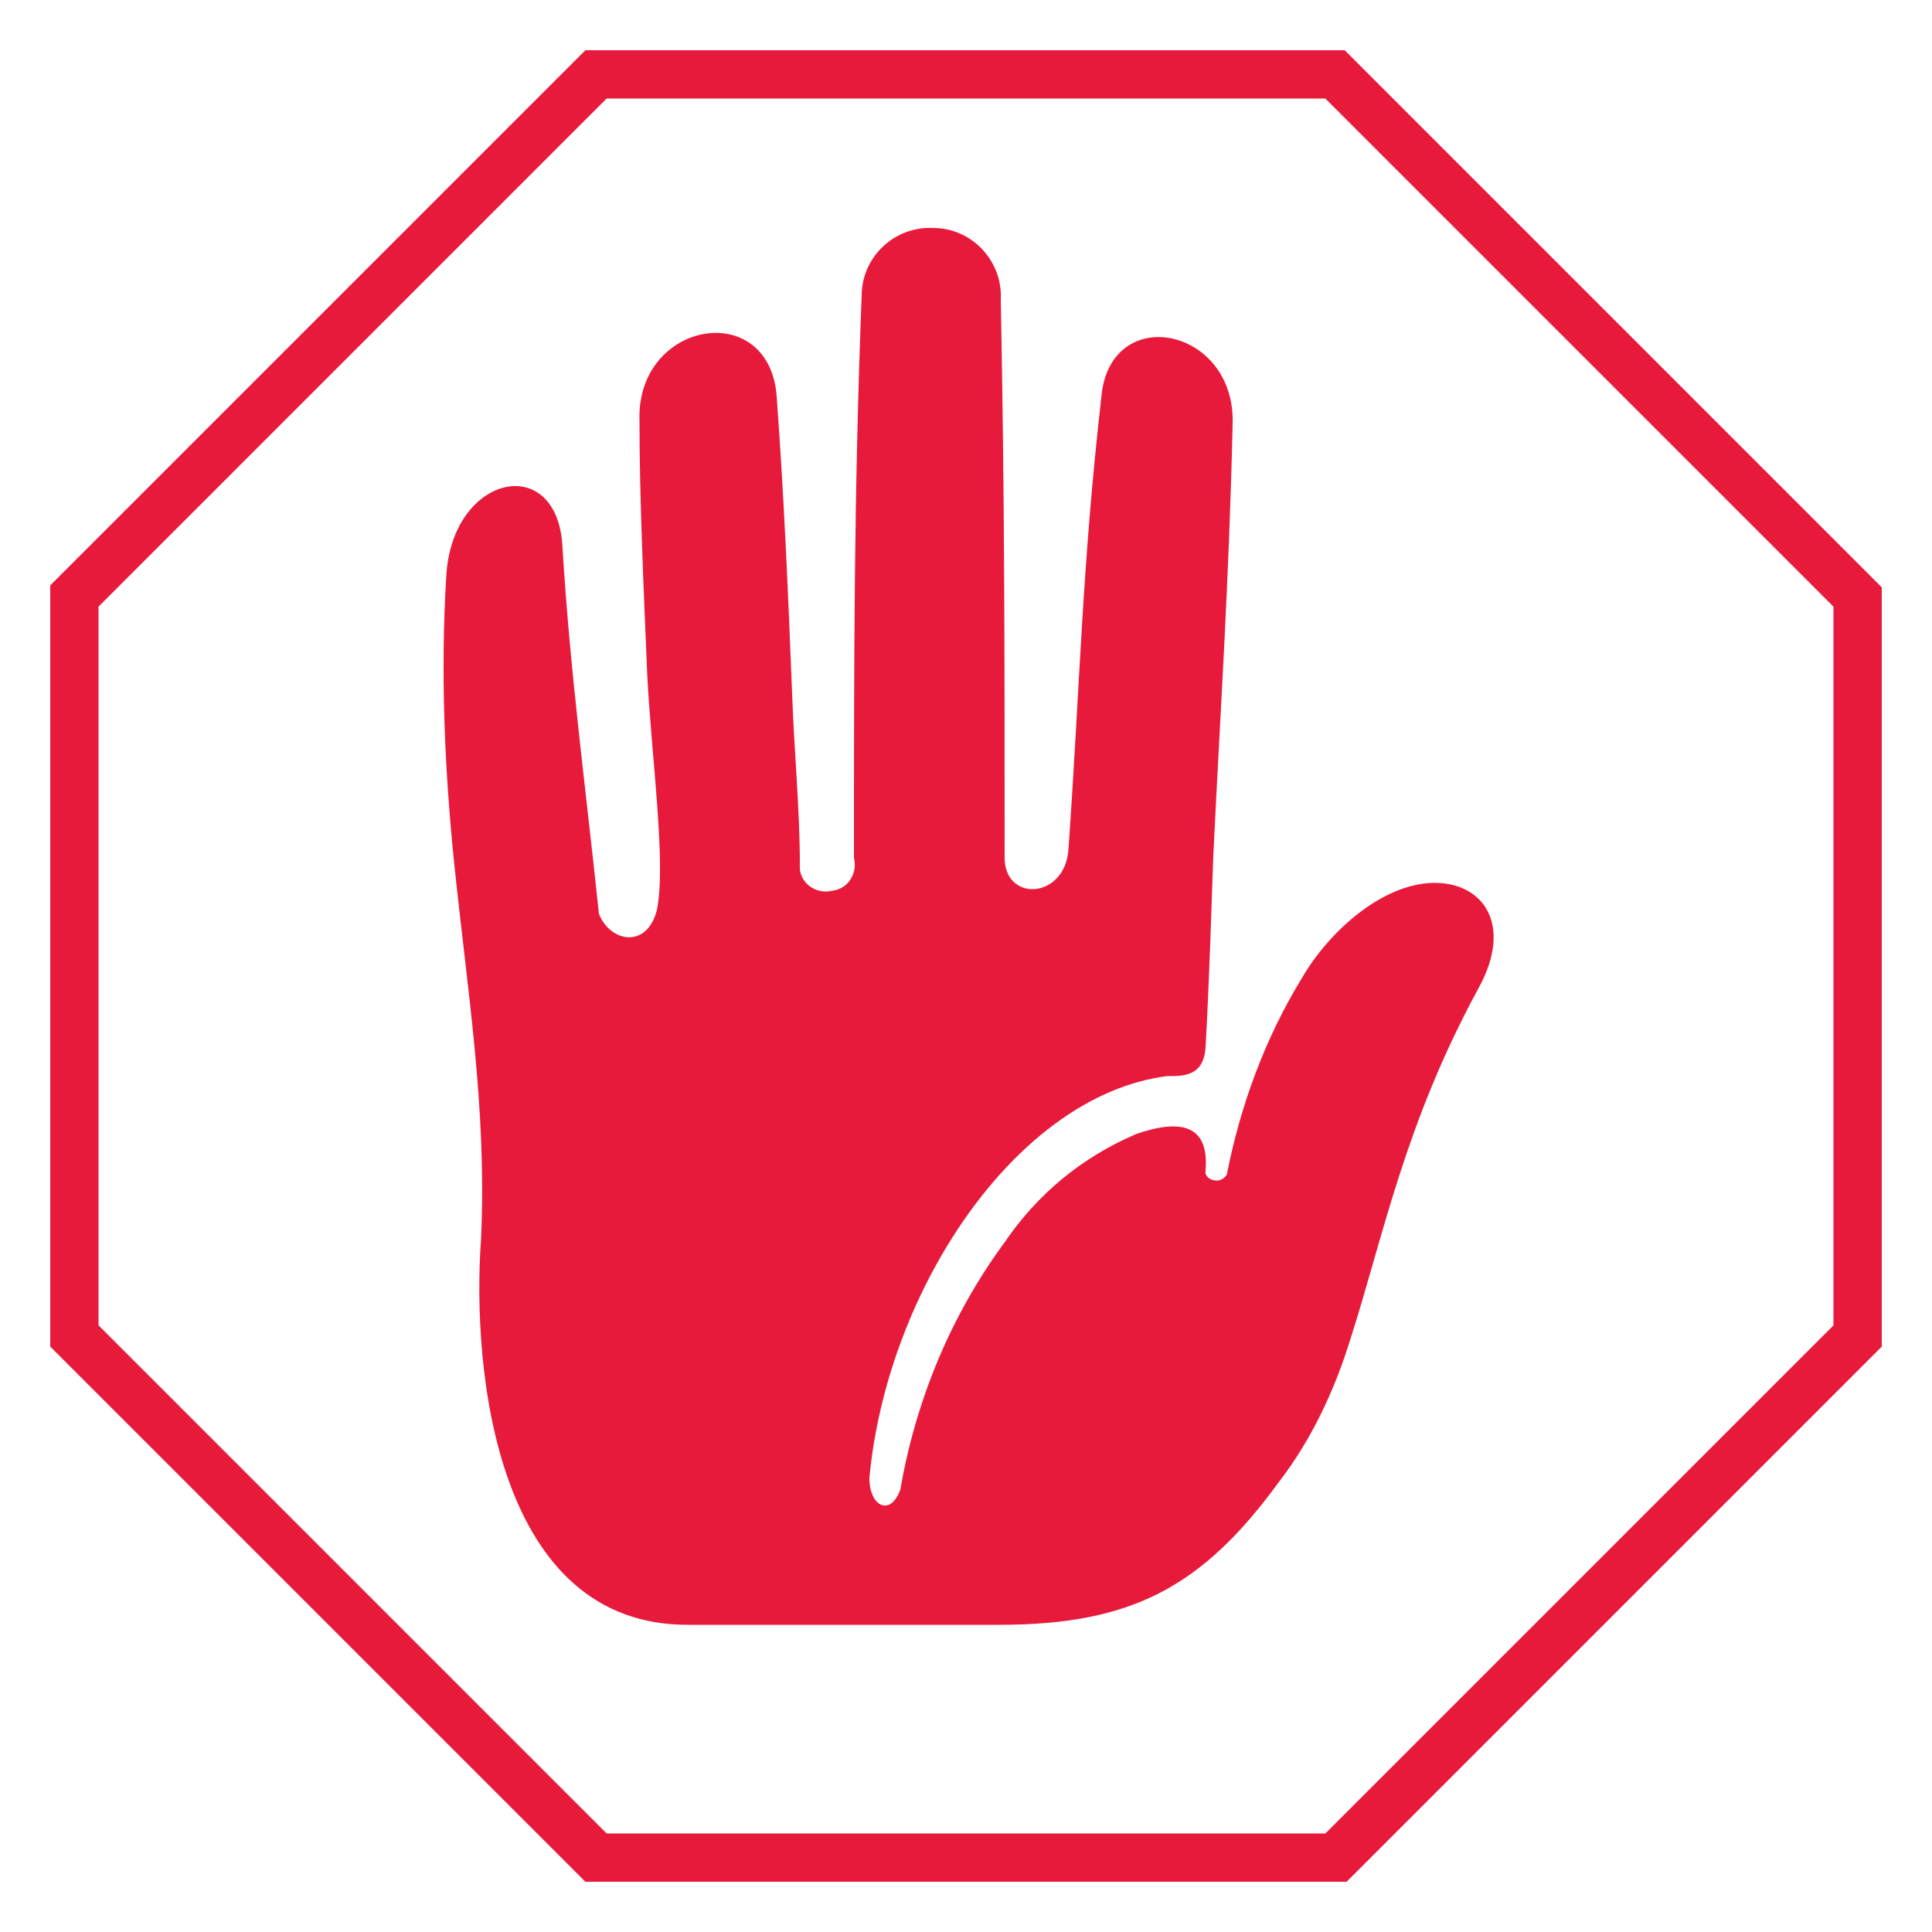
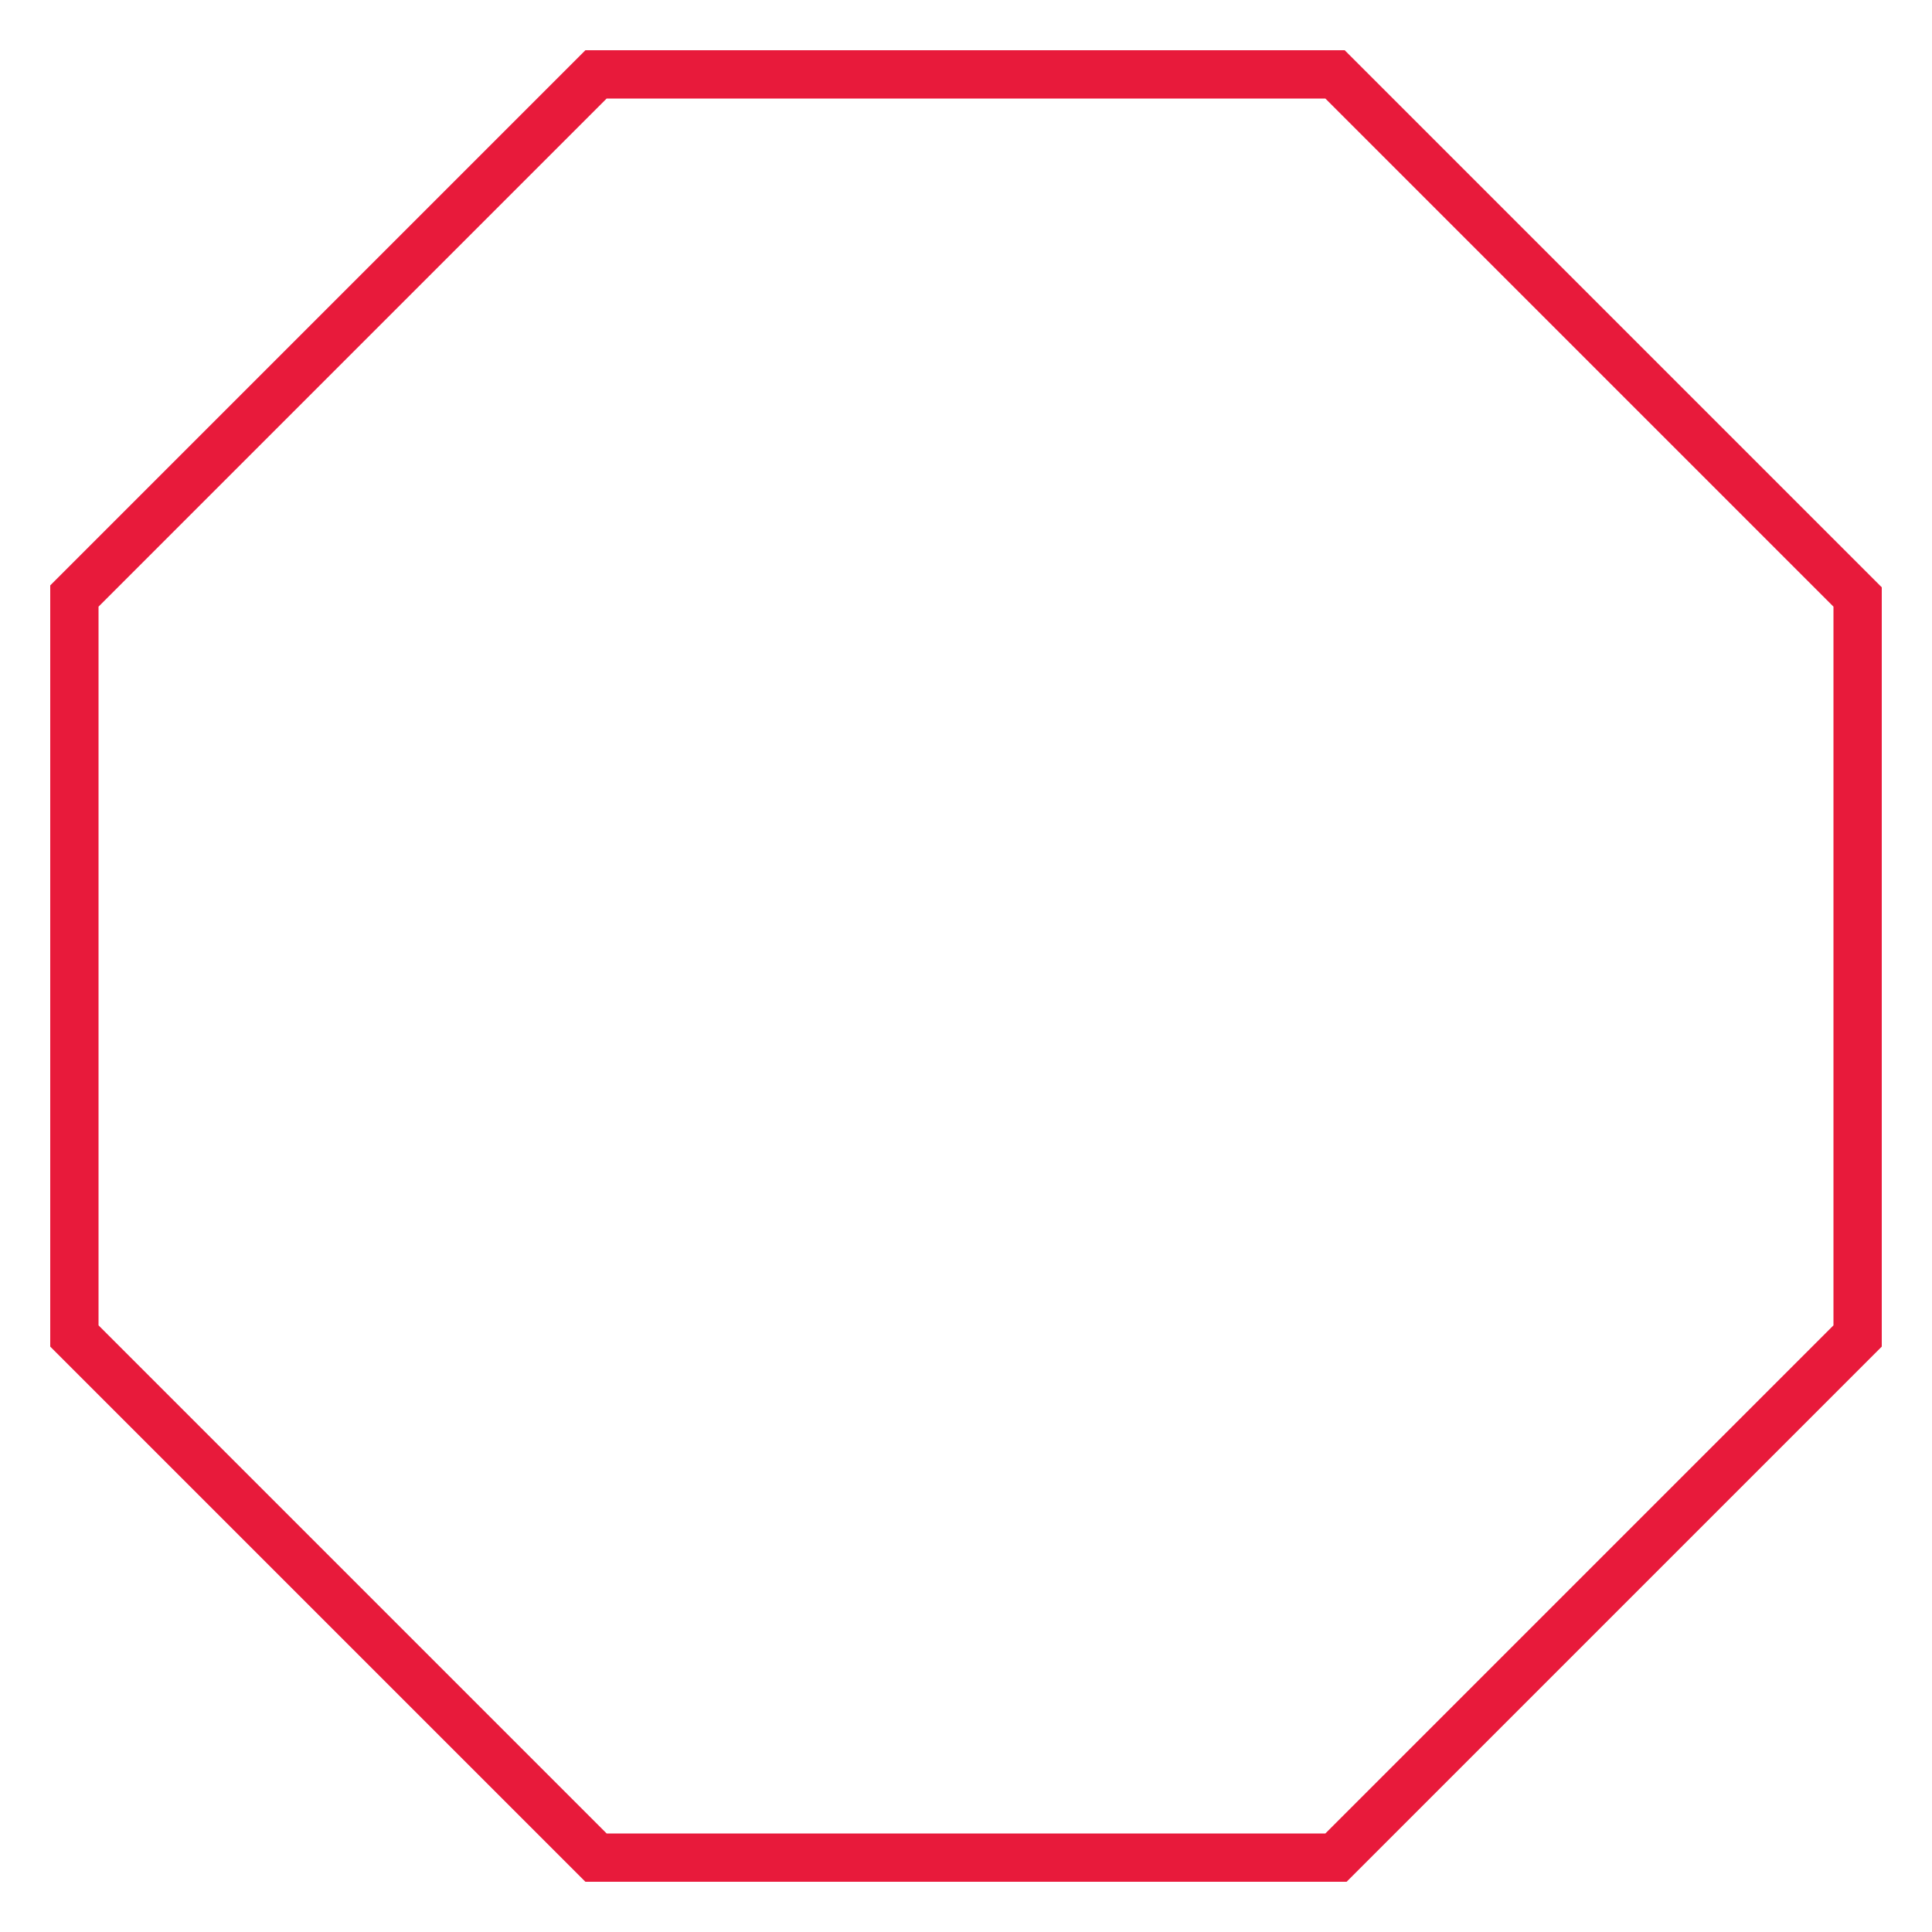
<svg xmlns="http://www.w3.org/2000/svg" version="1.1" id="Layer_1" x="0px" y="0px" viewBox="0 0 100 100" style="enable-background:new 0 0 100 100;" xml:space="preserve">
  <style type="text/css">
	.st0{fill-rule:evenodd;clip-rule:evenodd;fill:#E81A3B;}
	.st1{fill:#E81A3B;}
</style>
  <g>
-     <path class="st0" d="M35.7,84.1h16c6.8,0,10.5-1.9,14.5-7.4c1.7-2.2,2.9-4.8,3.7-7.4c1.7-5.3,2.8-11.1,6.6-18.1   c1.9-3.4,0.2-5.6-2.4-5.5s-5.3,2.5-6.7,4.9c-1.9,3.1-3.2,6.6-3.9,10.2c-0.4,0.6-1.2,0.2-1.1-0.2c0.2-2.4-1.3-2.7-3.6-1.9   c-2.8,1.2-5.1,3.1-6.8,5.6c-2.8,3.8-4.6,8.2-5.4,12.8C46.1,78.5,45,78,45,76.5c0.9-9.7,7.6-19.8,15.4-20.8c0.9,0,1.9,0,2-1.5   c0.2-3.6,0.3-7.1,0.4-9.9c0.4-8.2,0.8-13.9,1-22.3c0.2-5.1-6.4-6.4-6.8-1.4c-1,8.8-1.1,14.9-1.7,23.4c-0.2,2.5-3.2,2.7-3.3,0.5   c0-10,0-18.9-0.2-29c0.1-2-1.5-3.7-3.5-3.7c-2-0.1-3.7,1.5-3.7,3.5c-0.4,10.2-0.4,19.1-0.4,29.1c0.2,0.8-0.3,1.6-1.1,1.7   c-0.8,0.2-1.6-0.3-1.7-1.1c0-0.1,0-0.2,0-0.3c0-2.8-0.3-5.9-0.4-8.8c-0.2-5-0.4-9.9-0.8-15.4c-0.4-5.1-7.3-3.9-7.1,1.3   c0,3.9,0.2,8.4,0.4,13.1c0.2,4.1,1,9.8,0.5,12.2c-0.5,2-2.4,1.7-3,0.2c-0.7-6.7-1.5-12.5-1.9-19.2c-0.4-4.7-5.7-3.5-6,1.7   c-0.3,4.9-0.1,9.9,0.4,14.8c0.7,6.8,1.7,12.7,1.4,19.5C24.4,71,25.7,84.2,35.7,84.1L35.7,84.1z" />
    <g>
      <path class="st1" d="M69.7,97.4H30.3L2.6,69.7V30.3L30.3,2.6h39.3l27.8,27.8v39.3L69.7,97.4z M31.4,94.9h37.2l26.3-26.3V31.4    L68.6,5.1H31.4L5.1,31.4v37.2L31.4,94.9z" />
    </g>
  </g>
</svg>